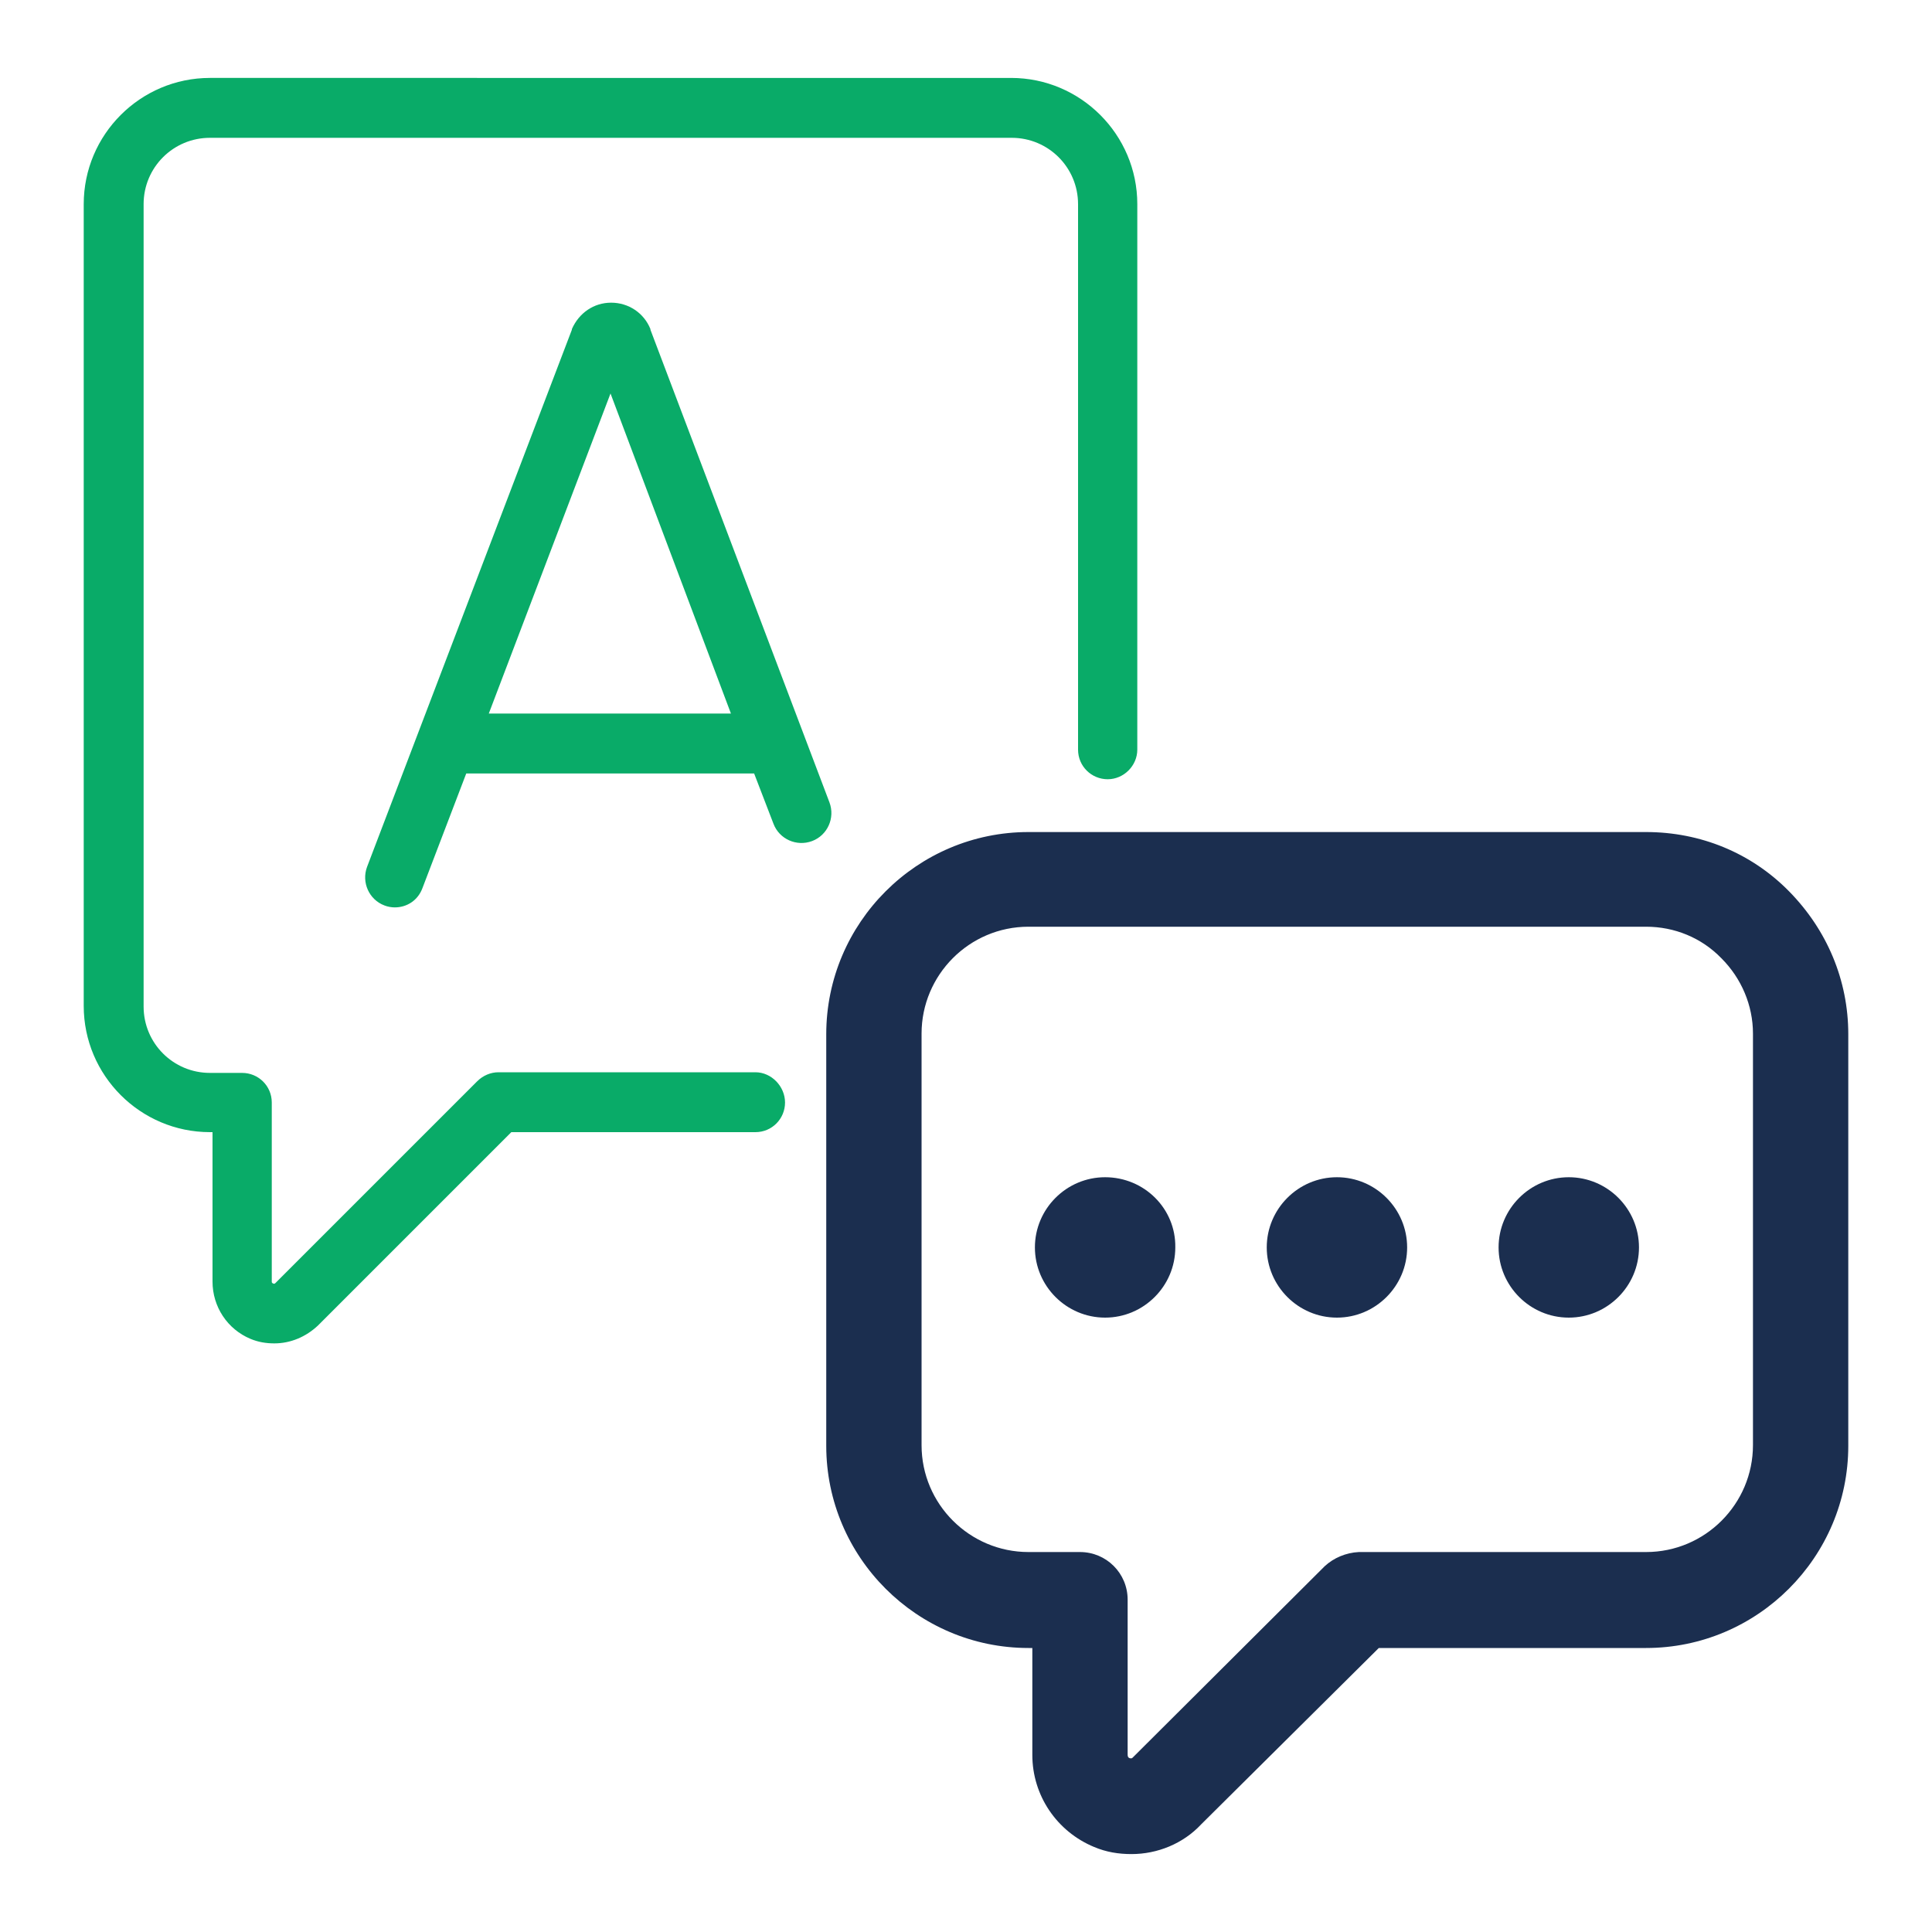
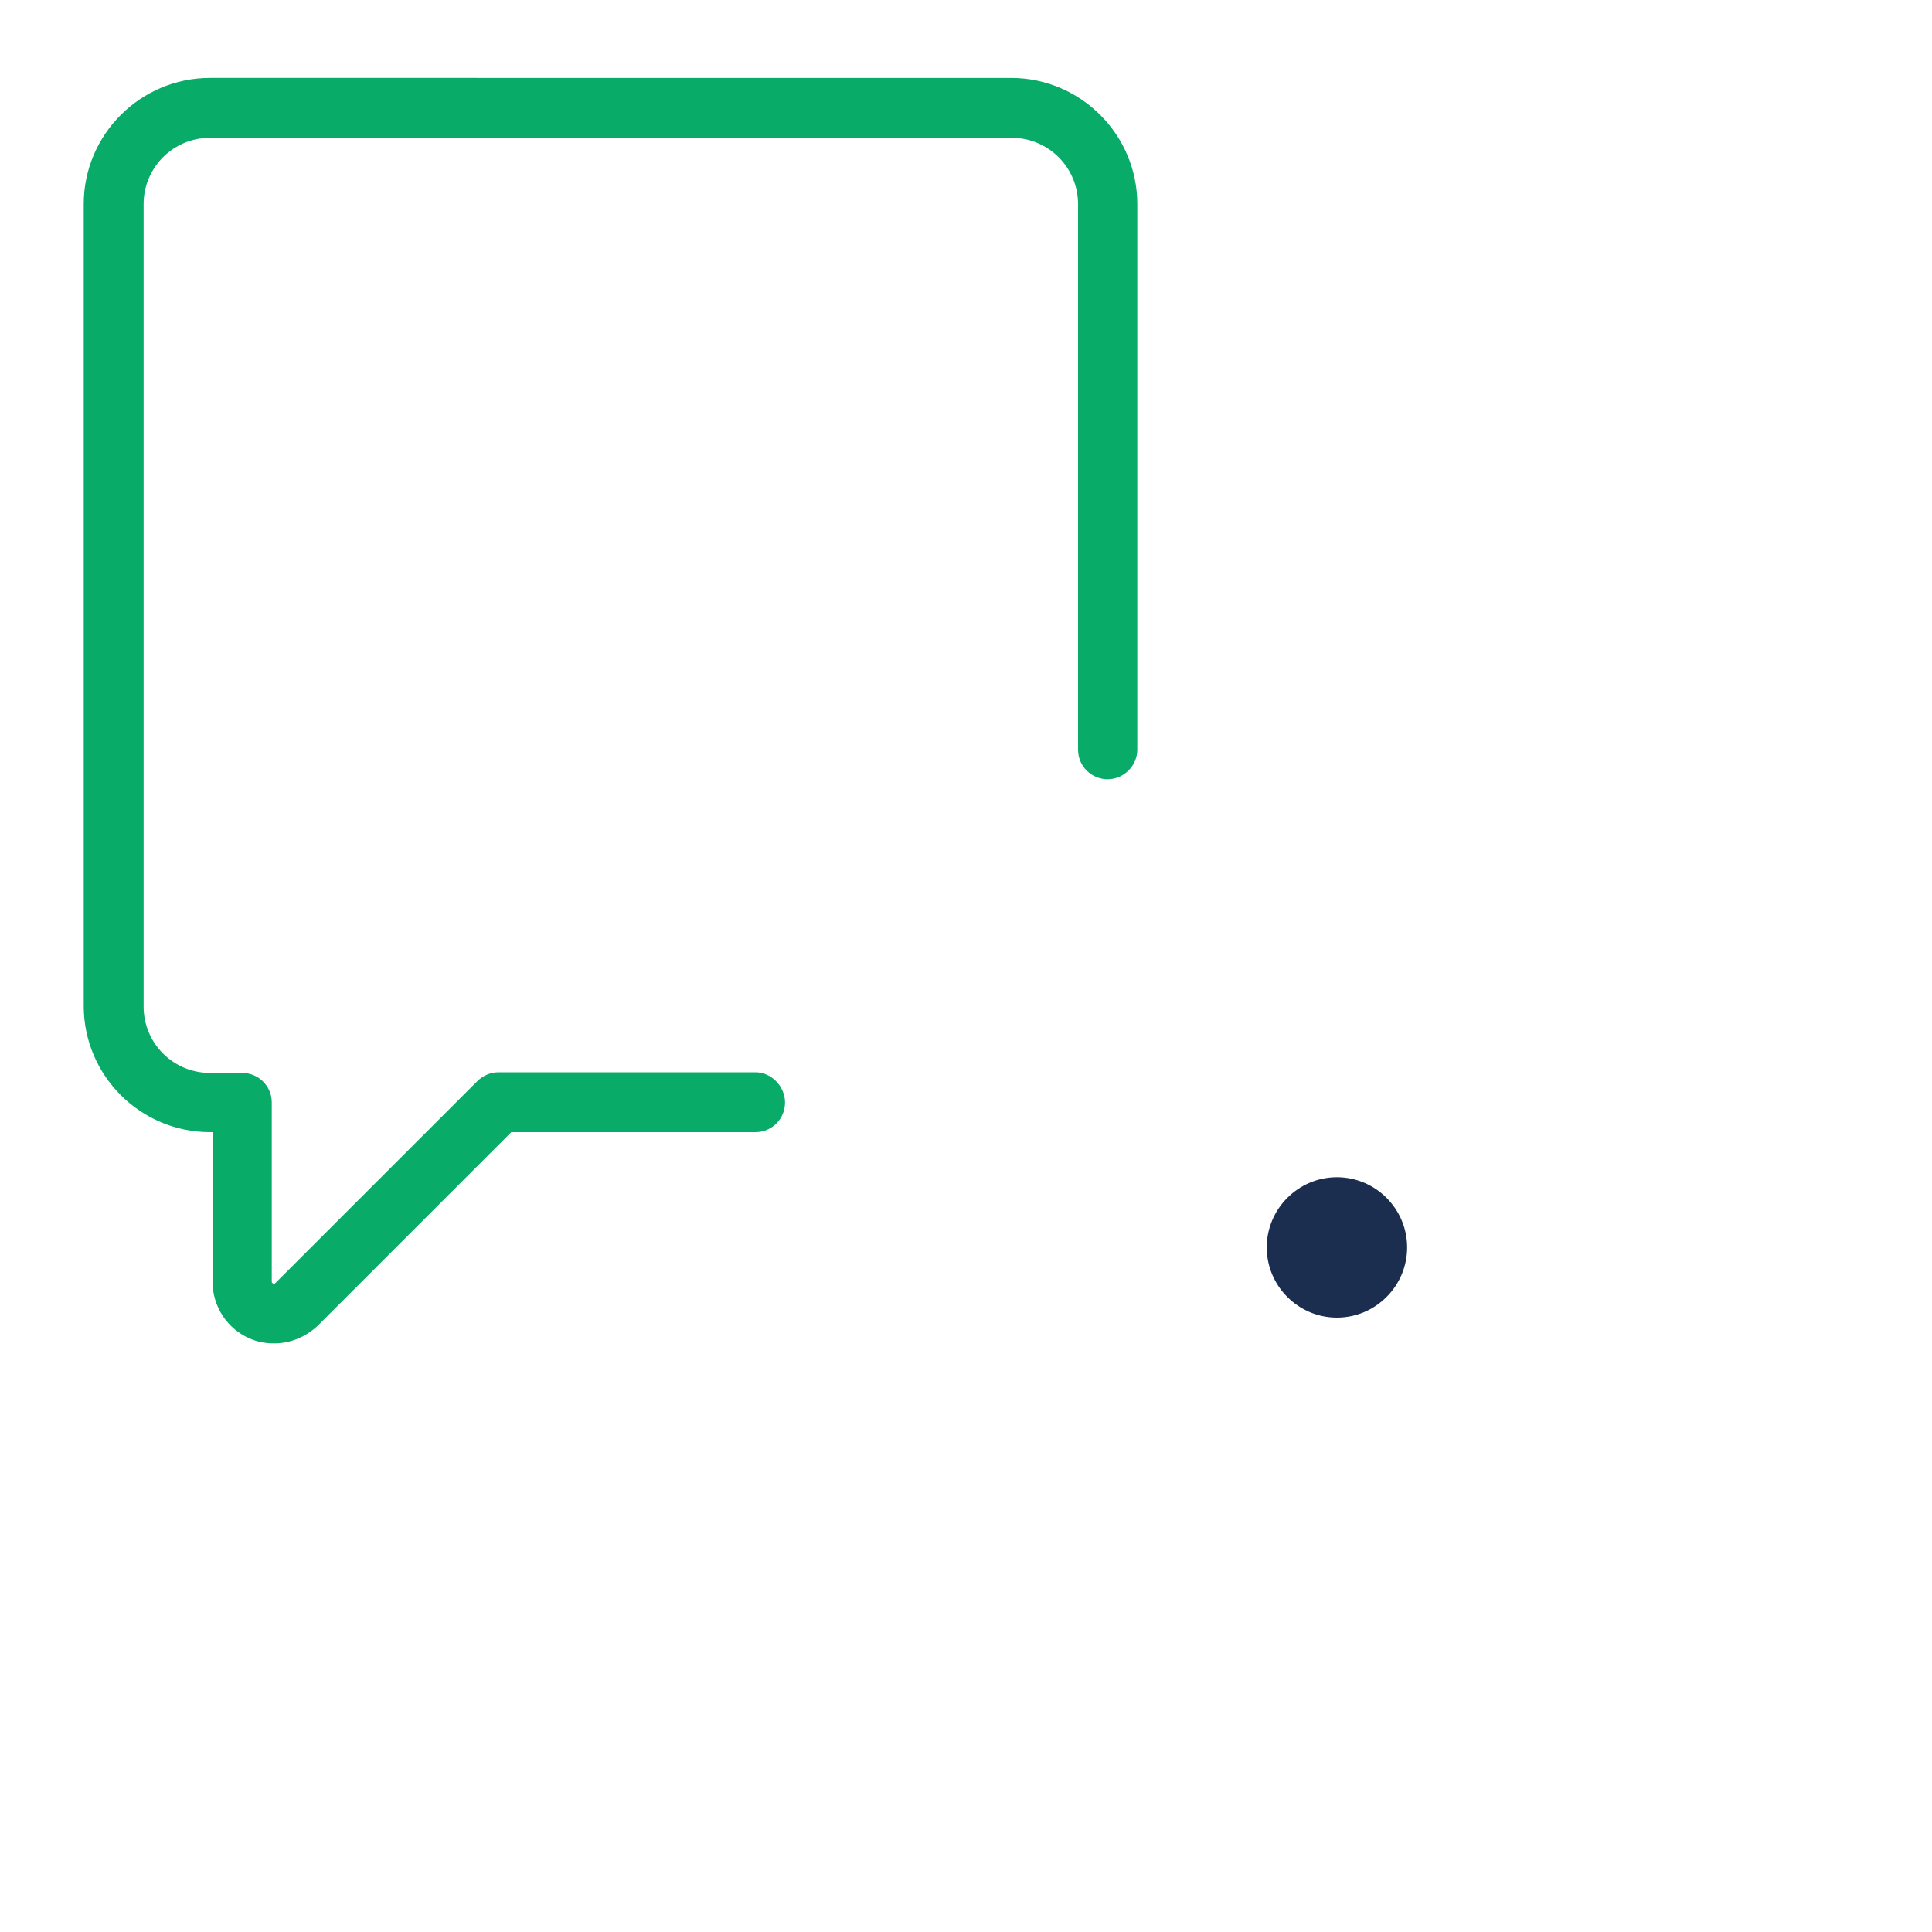
<svg xmlns="http://www.w3.org/2000/svg" id="Layer_1" x="0px" y="0px" viewBox="0 0 300 300" style="enable-background:new 0 0 300 300;" xml:space="preserve">
  <style type="text/css">	.st0{fill:#09AB68;}	.st1{fill:#1B2E4F;}</style>
  <g>
    <g>
      <path class="st0" d="M117.3,166.5H77.4c-1.2,0-2.4,0.5-3.3,1.4l-31.3,31.3c-0.1,0.1-0.2,0.2-0.4,0.1c-0.2-0.1-0.2-0.2-0.2-0.3   v-27.8c0-2.6-2.1-4.6-4.6-4.6h-5c-5.7,0-10.3-4.6-10.3-10.3V31.7c0-5.7,4.6-10.3,10.3-10.3h124.5c5.7,0,10.3,4.6,10.3,10.3v84.7   c0,2.6,2.1,4.6,4.6,4.6s4.6-2.1,4.6-4.6V31.7c0-10.8-8.8-19.6-19.6-19.6H32.6c-10.8,0-19.6,8.8-19.6,19.6v124.5   c0,10.8,8.8,19.6,19.6,19.6H33v23.2c0,3.9,2.3,7.4,5.9,8.9c1.2,0.5,2.4,0.7,3.7,0.7c2.5,0,4.9-1,6.8-2.8l30-30h37.9   c2.6,0,4.6-2.1,4.6-4.6S119.8,166.5,117.3,166.5L117.3,166.5z" />
-       <path class="st0" d="M101,51.2c0,0,0-0.1,0-0.1c-1-2.5-3.4-4.1-6.1-4.1c0,0,0,0,0,0c-2.7,0-5,1.6-6.1,4.1c0,0,0,0.1,0,0.1   L57,134.6c-0.9,2.4,0.3,5.1,2.7,6c0.5,0.2,1.1,0.3,1.6,0.3c1.9,0,3.6-1.1,4.3-3l6.8-17.8h44.7l3,7.8c0.9,2.4,3.6,3.6,6,2.7   c2.4-0.9,3.6-3.6,2.7-6L101,51.2z M75.9,110.8l18.9-49.7l18.7,49.7H75.9z" />
    </g>
-     <path class="st1" d="M255.6,255.9c17.3,0,31.4-14.1,31.4-31.4v-63.9c0-8.4-3.3-16.2-9.2-22.2s-13.8-9.2-22.2-9.2h-95.9  c-17.3,0-31.4,14.1-31.4,31.4v63.9c0,17.3,14.1,31.4,31.4,31.4h0.6v16.6c0,6.3,3.8,11.9,9.6,14.3c1.9,0.8,3.8,1.1,5.8,1.1  c4,0,8-1.6,10.8-4.6l27.6-27.4H255.6z M205.7,243.2l-29.8,29.7c-0.1,0.1-0.2,0.2-0.5,0.1c-0.3-0.1-0.3-0.4-0.3-0.6v-24  c0-4.1-3.3-7.4-7.4-7.4h-8c-9.1,0-16.6-7.4-16.6-16.6v-63.9c0-9.1,7.4-16.6,16.6-16.6h95.9c4.4,0,8.6,1.7,11.7,4.9  c3.1,3.1,4.9,7.3,4.9,11.7v63.9c0,9.1-7.4,16.6-16.6,16.6H211C209,241.1,207.1,241.9,205.7,243.2L205.7,243.2z" />
-     <path class="st1" d="M171.6,182.8c-6,0-10.9,4.9-10.9,10.9c0,6,4.9,10.9,10.9,10.9c6,0,10.9-4.9,10.9-10.9  C182.6,187.7,177.7,182.8,171.6,182.8z" />
    <path class="st1" d="M207.6,182.8c-6,0-10.9,4.9-10.9,10.9c0,6,4.9,10.9,10.9,10.9c6,0,10.9-4.9,10.9-10.9  C218.5,187.7,213.6,182.8,207.6,182.8z" />
-     <path class="st1" d="M243.6,182.8c-6,0-10.9,4.9-10.9,10.9c0,6,4.9,10.9,10.9,10.9c6,0,10.9-4.9,10.9-10.9  C254.5,187.7,249.6,182.8,243.6,182.8z" />
  </g>
</svg>